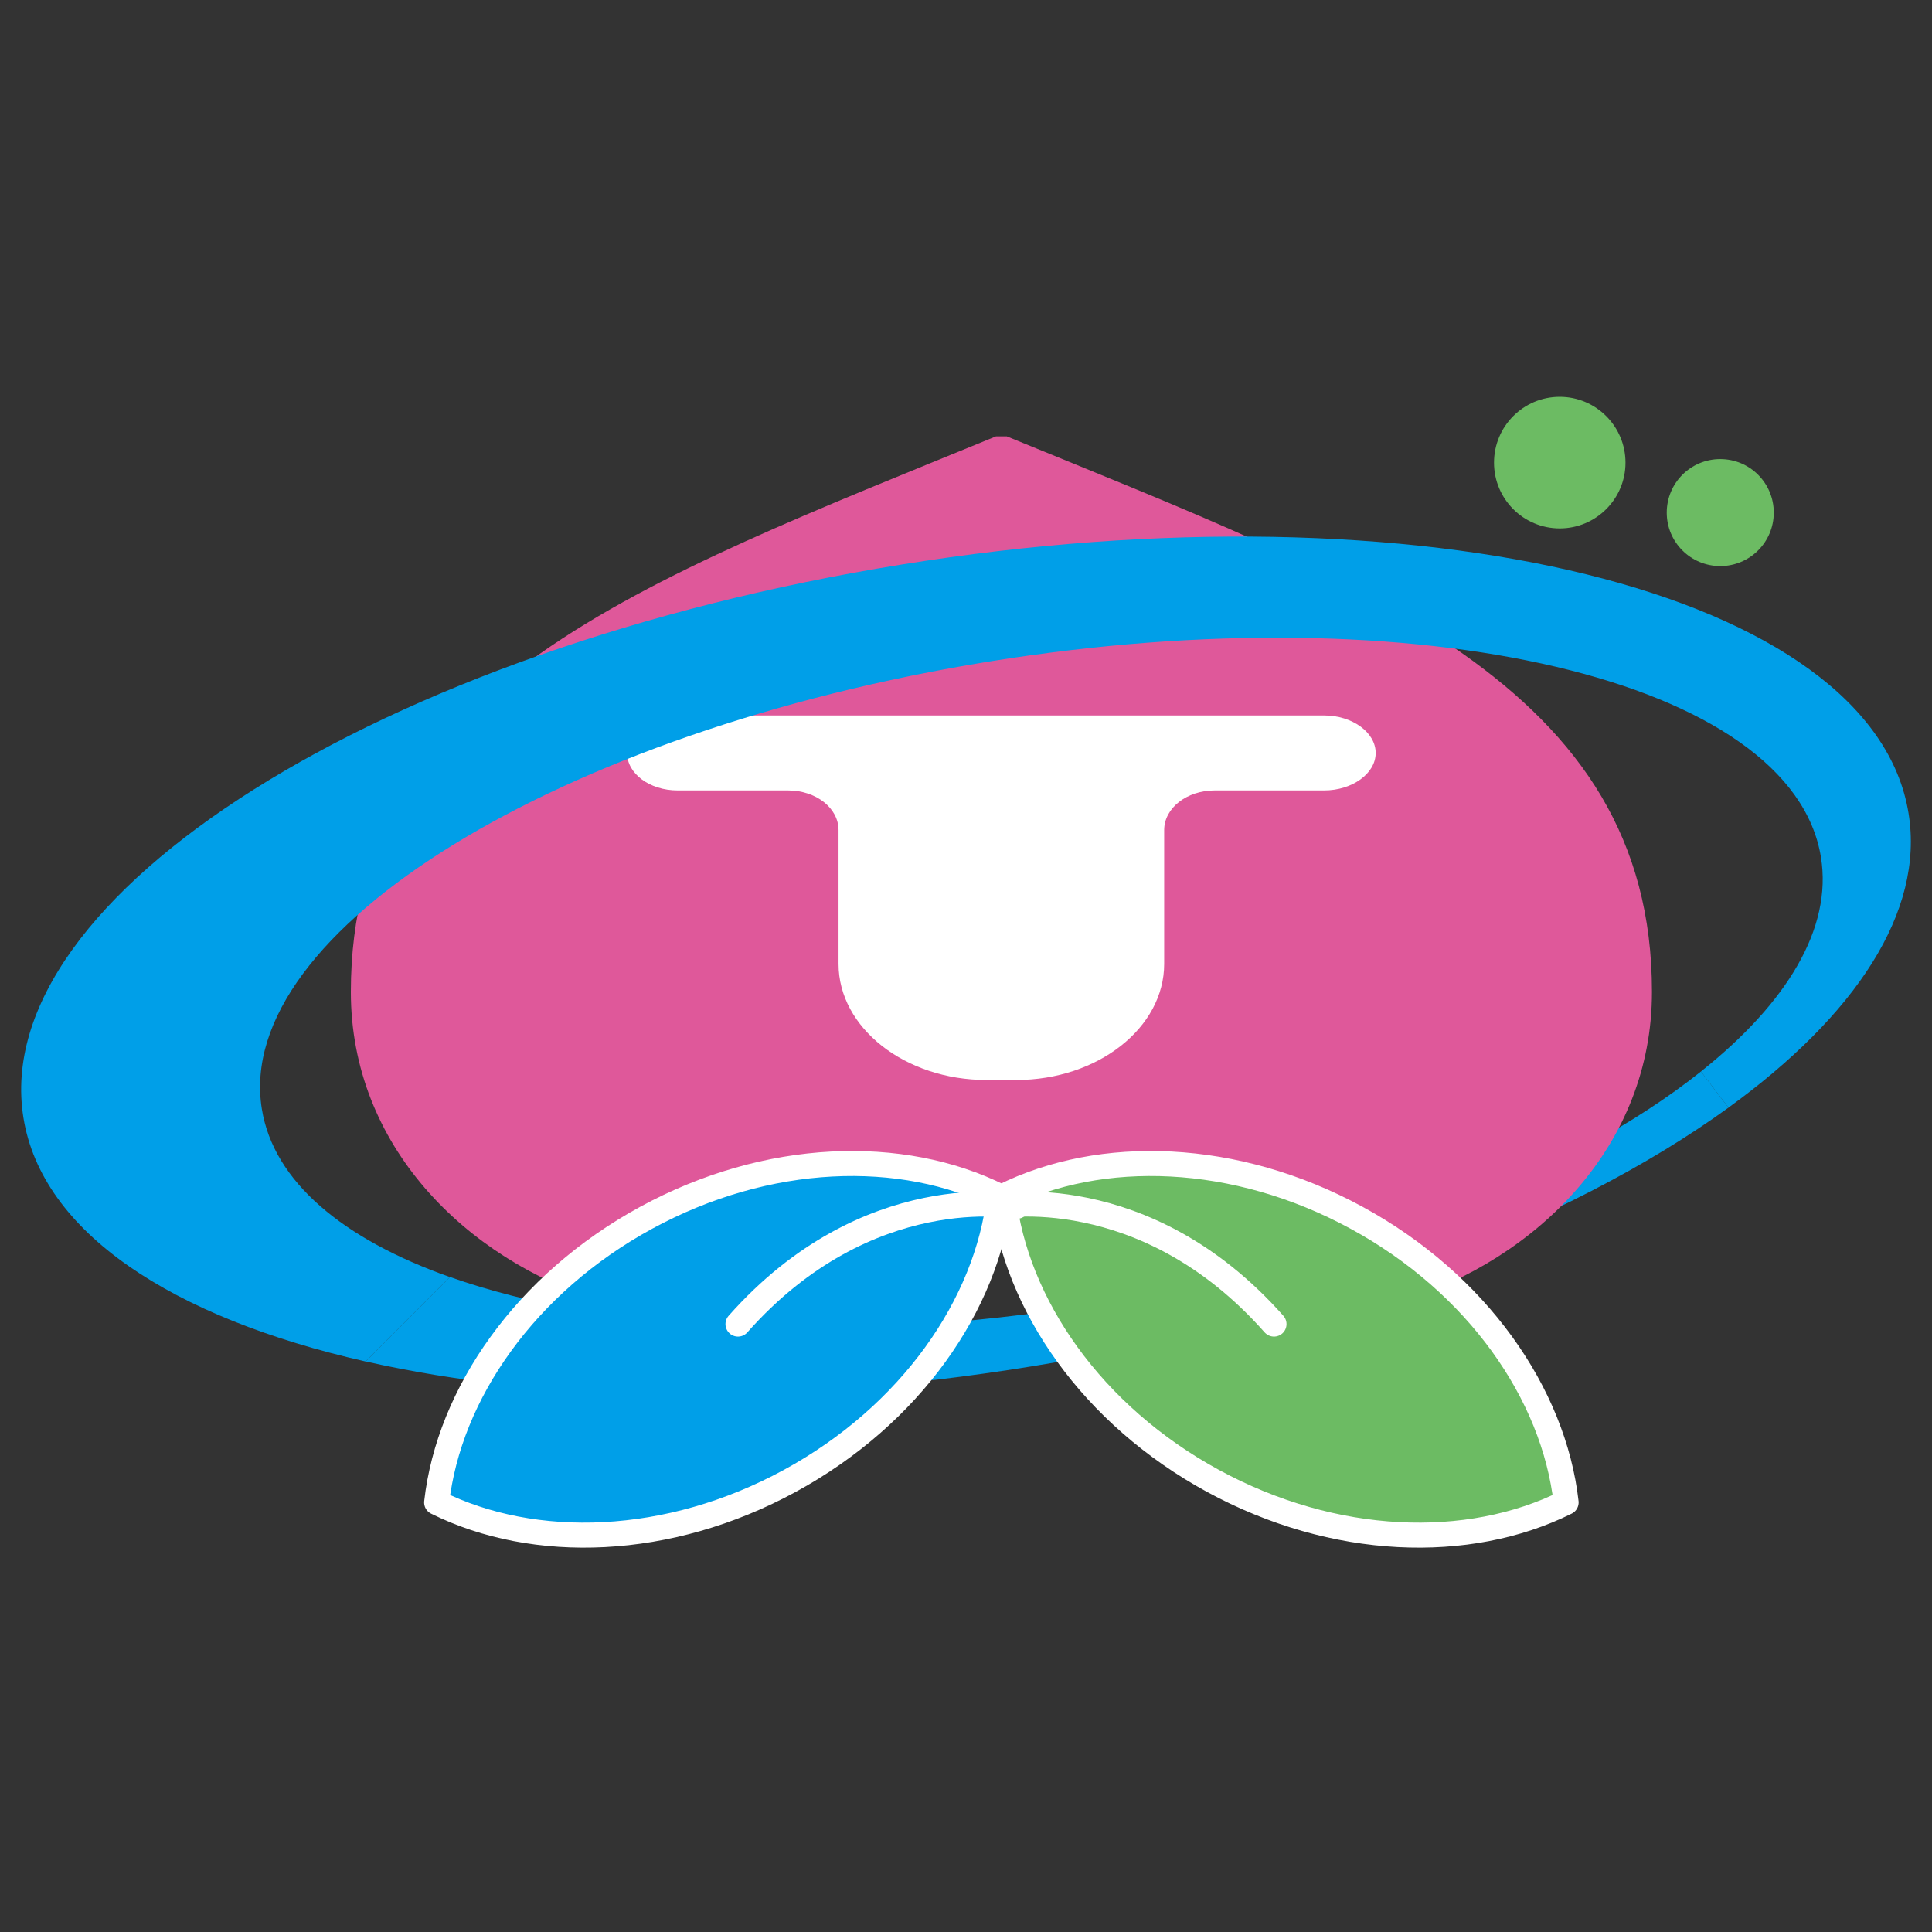
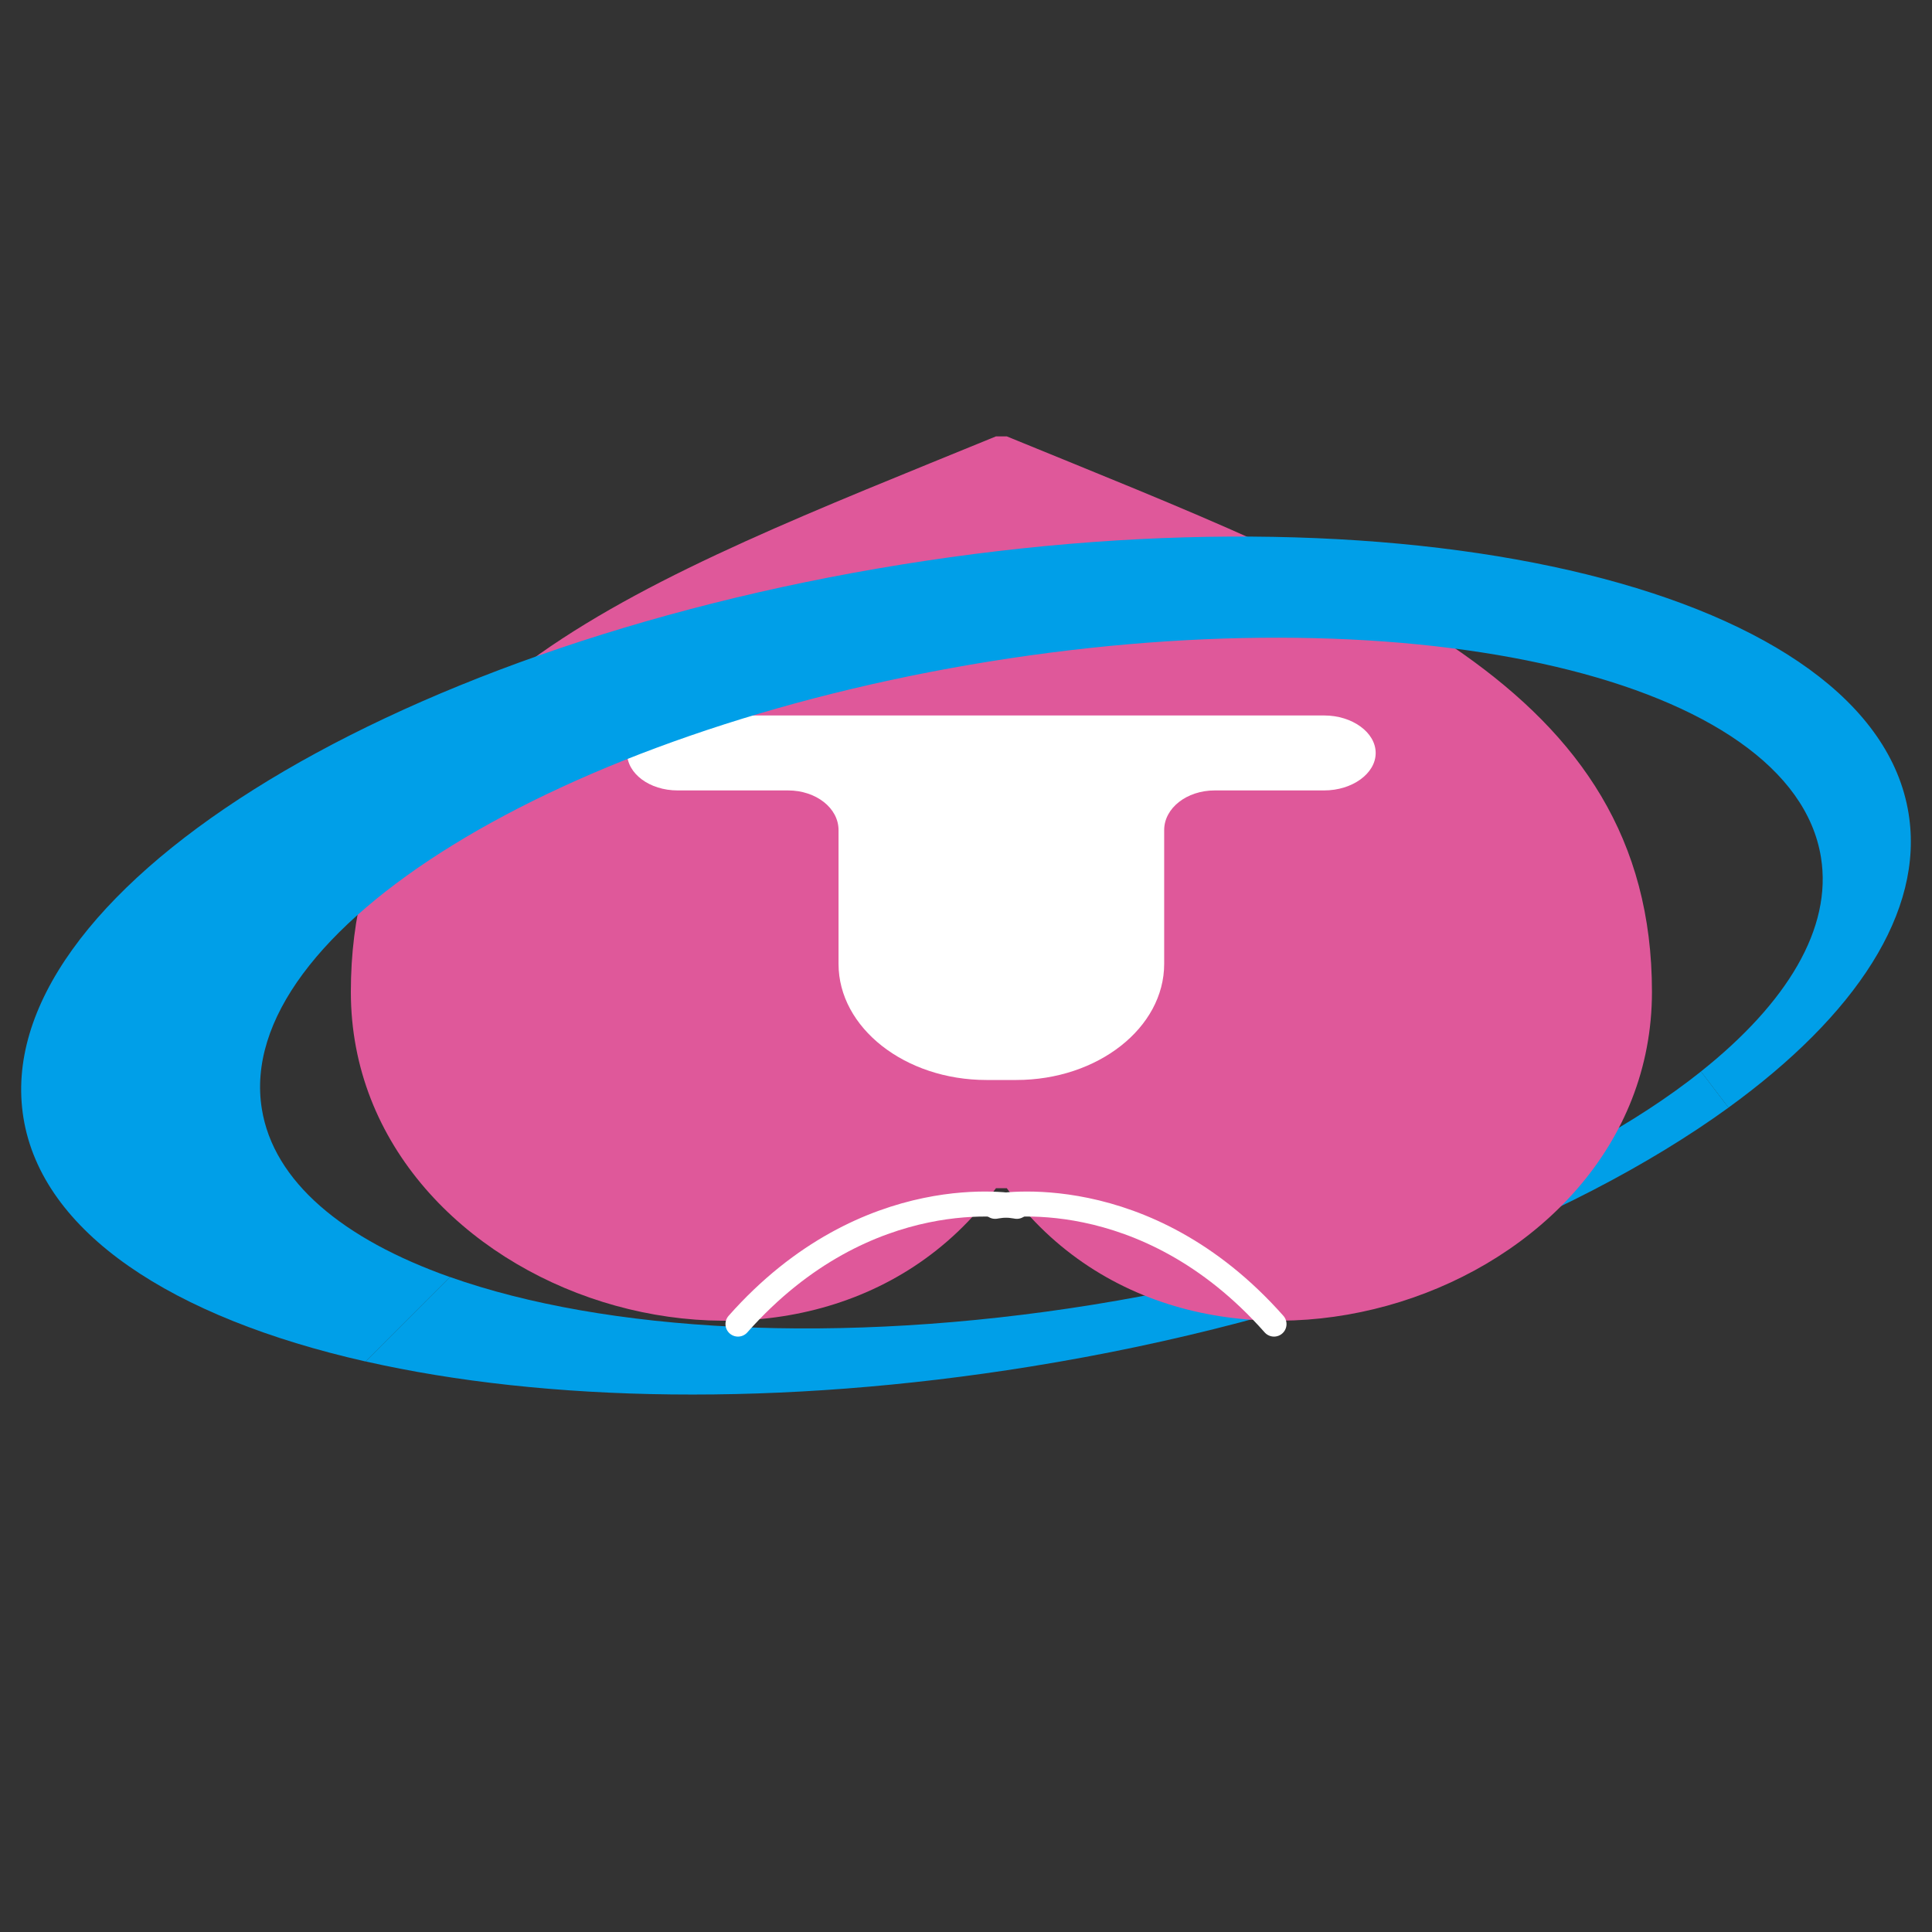
<svg xmlns="http://www.w3.org/2000/svg" version="1.1" id="レイヤー_1" x="0px" y="0px" viewBox="0 0 400 400" style="enable-background:new 0 0 400 400;" xml:space="preserve">
  <rect x="0" y="0" width="400" height="400" fill="#333333" stroke="none" />
  <style type="text/css">
	.st0{fill:#009FE8;}
	.st1{fill:#DF589A;}
	.st2{fill:#6CBB63;stroke:#FFFFFF;stroke-width:5.177;stroke-linecap:round;stroke-linejoin:round;}
	.st3{fill:#009FE8;stroke:#FFFFFF;stroke-width:5.177;stroke-linecap:round;stroke-linejoin:round;}
	.st4{fill:none;stroke:#FFFFFF;stroke-width:5.177;stroke-linecap:round;stroke-linejoin:round;}
	.st5{fill:#FFFFFF;}
	.st6{fill:#6CBB63;}
</style>
  <g>
    <path class="st0" d="M226.37,270.11c-52.69,8.5-101.15,5.63-133.21-5.72l-17.47,17.48c37.23,8.43,85.8,9.44,137.72,1.05   c59.87-9.65,111.58-29.78,144.46-53.6l-5.7-7.48C325.46,243.11,279.82,261.48,226.37,270.11z" />
    <g>
      <path class="st1" d="M206.2,90.35c-73.76,30.21-133.56,51.49-133.56,115.01c0,63.5,94.44,94.09,133.56,40.65h2.25    c39.13,53.43,133.57,22.85,133.57-40.65c0-63.52-59.82-84.8-133.57-115.01H206.2z" />
      <g>
-         <path class="st2" d="M251.16,306.62c25.06,13.63,52.86,14.49,73.09,4.44c-2.54-22.45-18.38-45.34-43.43-58.96     c-25.05-13.62-52.86-14.5-73.08-4.42C210.28,270.11,226.11,292.99,251.16,306.62z" />
-         <path class="st3" d="M163.49,306.62c-25.05,13.63-52.86,14.49-73.09,4.44c2.54-22.45,18.38-45.34,43.43-58.96     c25.05-13.62,52.86-14.5,73.09-4.42C204.37,270.11,188.54,292.99,163.49,306.62z" />
        <path class="st4" d="M206.04,249.76c0,0,30.86-5.97,57.73,24.38" />
        <path class="st4" d="M210.52,249.76c0,0-30.86-5.97-57.73,24.38" />
      </g>
      <path class="st5" d="M274.16,148.13c5.81,0,10.66,3.5,10.66,7.77c0,4.26-4.86,7.75-10.66,7.75H251.5    c-5.81,0-10.47,3.66-10.47,8.21v27.7c0,13.23-13.75,24.04-30.61,24.04h-6.19c-16.86,0-30.62-10.81-30.62-24.04v-27.7    c0-4.56-4.65-8.21-10.46-8.21h-22.86c-5.81,0-10.46-3.49-10.46-7.75c0-4.27,4.65-7.77,10.46-7.77H274.16z" />
    </g>
-     <path class="st6" d="M367.24,106.13c0,6.11-4.95,11.07-11.08,11.07c-6.13,0-11.08-4.96-11.08-11.07c0-6.13,4.96-11.08,11.08-11.08   C362.29,95.05,367.24,100.01,367.24,106.13z" />
-     <path class="st6" d="M336.54,95.79c0,7.51-6.11,13.61-13.61,13.61c-7.53,0-13.61-6.1-13.61-13.61c0-7.53,6.08-13.63,13.61-13.63   C330.44,82.17,336.54,88.26,336.54,95.79z" />
    <path class="st0" d="M395.15,168.41c-7.39-45.86-100.76-68.92-208.55-51.52C78.82,134.27-2.55,185.54,4.85,231.41   c3.83,23.76,30.76,41.4,70.83,50.47l17.47-17.48c-22.18-7.86-36.51-19.77-38.94-34.81c-5.94-36.77,61.51-78.25,150.66-92.64   c89.13-14.37,166.2,3.78,172.14,40.54c2.38,14.71-7.03,30.17-24.85,44.35l5.7,7.48C384.18,210.24,398.45,188.79,395.15,168.41z" />
  </g>
</svg>